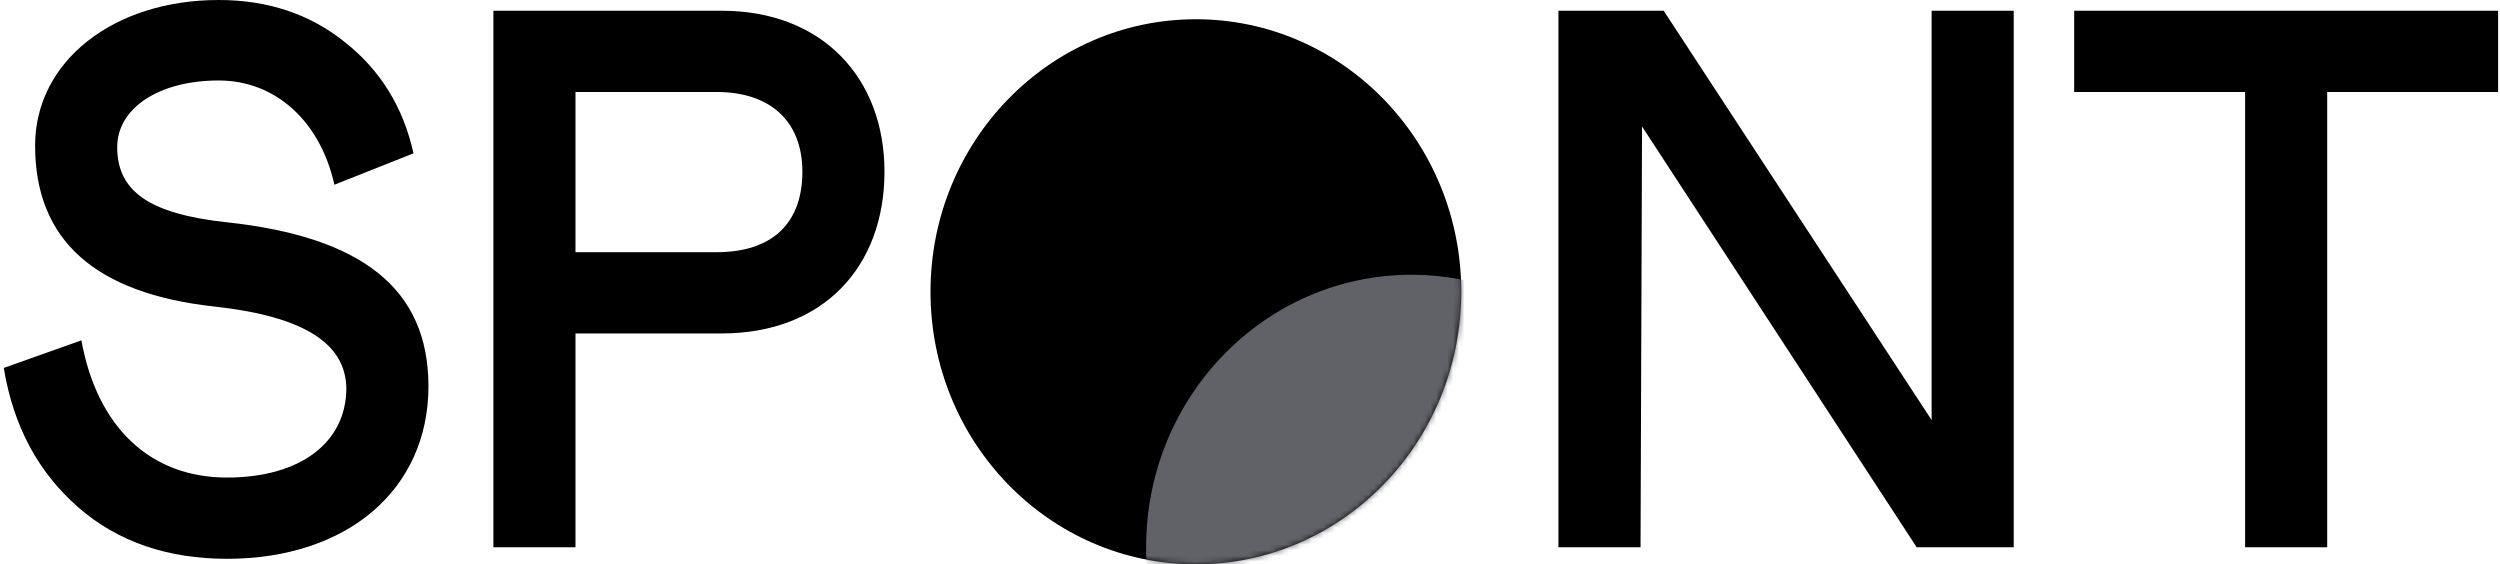
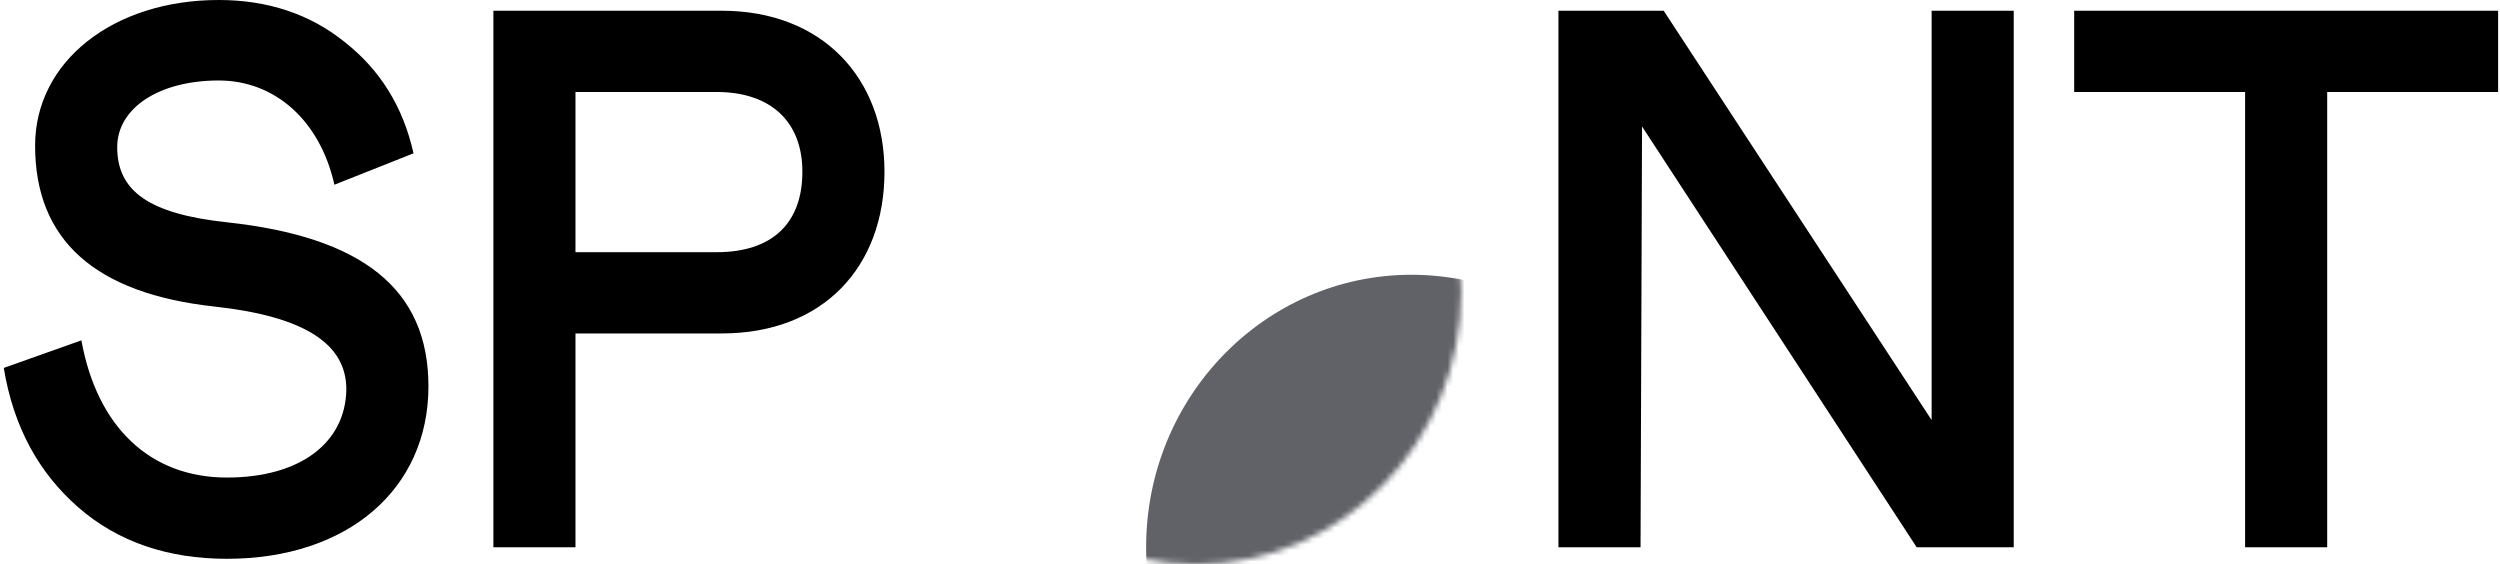
<svg xmlns="http://www.w3.org/2000/svg" width="443" height="100" viewBox="0 0 443 100" fill="none">
  <path d="M40.211 99.019C61.637 99.019 75.92 86.658 75.92 68.457C75.92 51.071 64.017 41.971 40.211 39.39C26.324 37.896 20.769 33.821 20.769 26.079C20.769 19.152 28.176 14.262 38.756 14.262C48.808 14.262 56.743 21.461 59.256 32.735L73.275 27.166C71.424 18.88 67.324 12.36 61.108 7.471C54.892 2.445 47.353 0 38.756 0C20.108 0 6.221 10.866 6.221 25.807C6.221 42.514 16.802 52.022 38.095 54.331C54.098 56.097 61.372 60.987 61.372 69.001C61.24 78.373 53.304 84.621 40.211 84.621C26.589 84.621 17.198 75.656 14.421 60.308L0.667 65.198C2.386 75.656 6.883 83.806 13.892 89.918C20.902 96.031 29.763 99.019 40.211 99.019ZM101.975 96.981V59.085H127.897C145.884 59.085 156.729 47.268 156.729 30.425C156.729 13.854 145.751 1.902 127.897 1.902H87.427V96.981H101.975ZM126.971 44.688H101.975V16.299H126.971C136.626 16.299 142.181 21.597 142.181 30.425C142.181 39.526 136.89 44.688 126.971 44.688ZM290.704 96.981L290.969 22.412L339.639 96.981H356.832V1.902H342.284V74.434L294.804 1.902H276.156V96.981H290.704ZM412.38 96.981V16.299H442.667V1.902H367.545V16.299H397.832V96.981H412.38Z" fill="black" />
-   <path d="M211.909 100C237.88 100 258.934 78.378 258.934 51.706C258.934 25.033 237.88 3.411 211.909 3.411C185.938 3.411 164.885 25.033 164.885 51.706C164.885 78.378 185.938 100 211.909 100Z" fill="black" />
  <mask id="mask0_47_2550" style="mask-type:luminance" maskUnits="userSpaceOnUse" x="164" y="3" width="95" height="97">
    <path d="M211.909 100C237.88 100 258.934 78.378 258.934 51.706C258.934 25.033 237.88 3.411 211.909 3.411C185.938 3.411 164.885 25.033 164.885 51.706C164.885 78.378 185.938 100 211.909 100Z" fill="white" />
  </mask>
  <g mask="url(#mask0_47_2550)">
    <path d="M250.117 145.276C276.088 145.276 297.141 123.654 297.141 96.981C297.141 70.309 276.088 48.687 250.117 48.687C224.146 48.687 203.092 70.309 203.092 96.981C203.092 123.654 224.146 145.276 250.117 145.276Z" fill="#606268" />
  </g>
</svg>